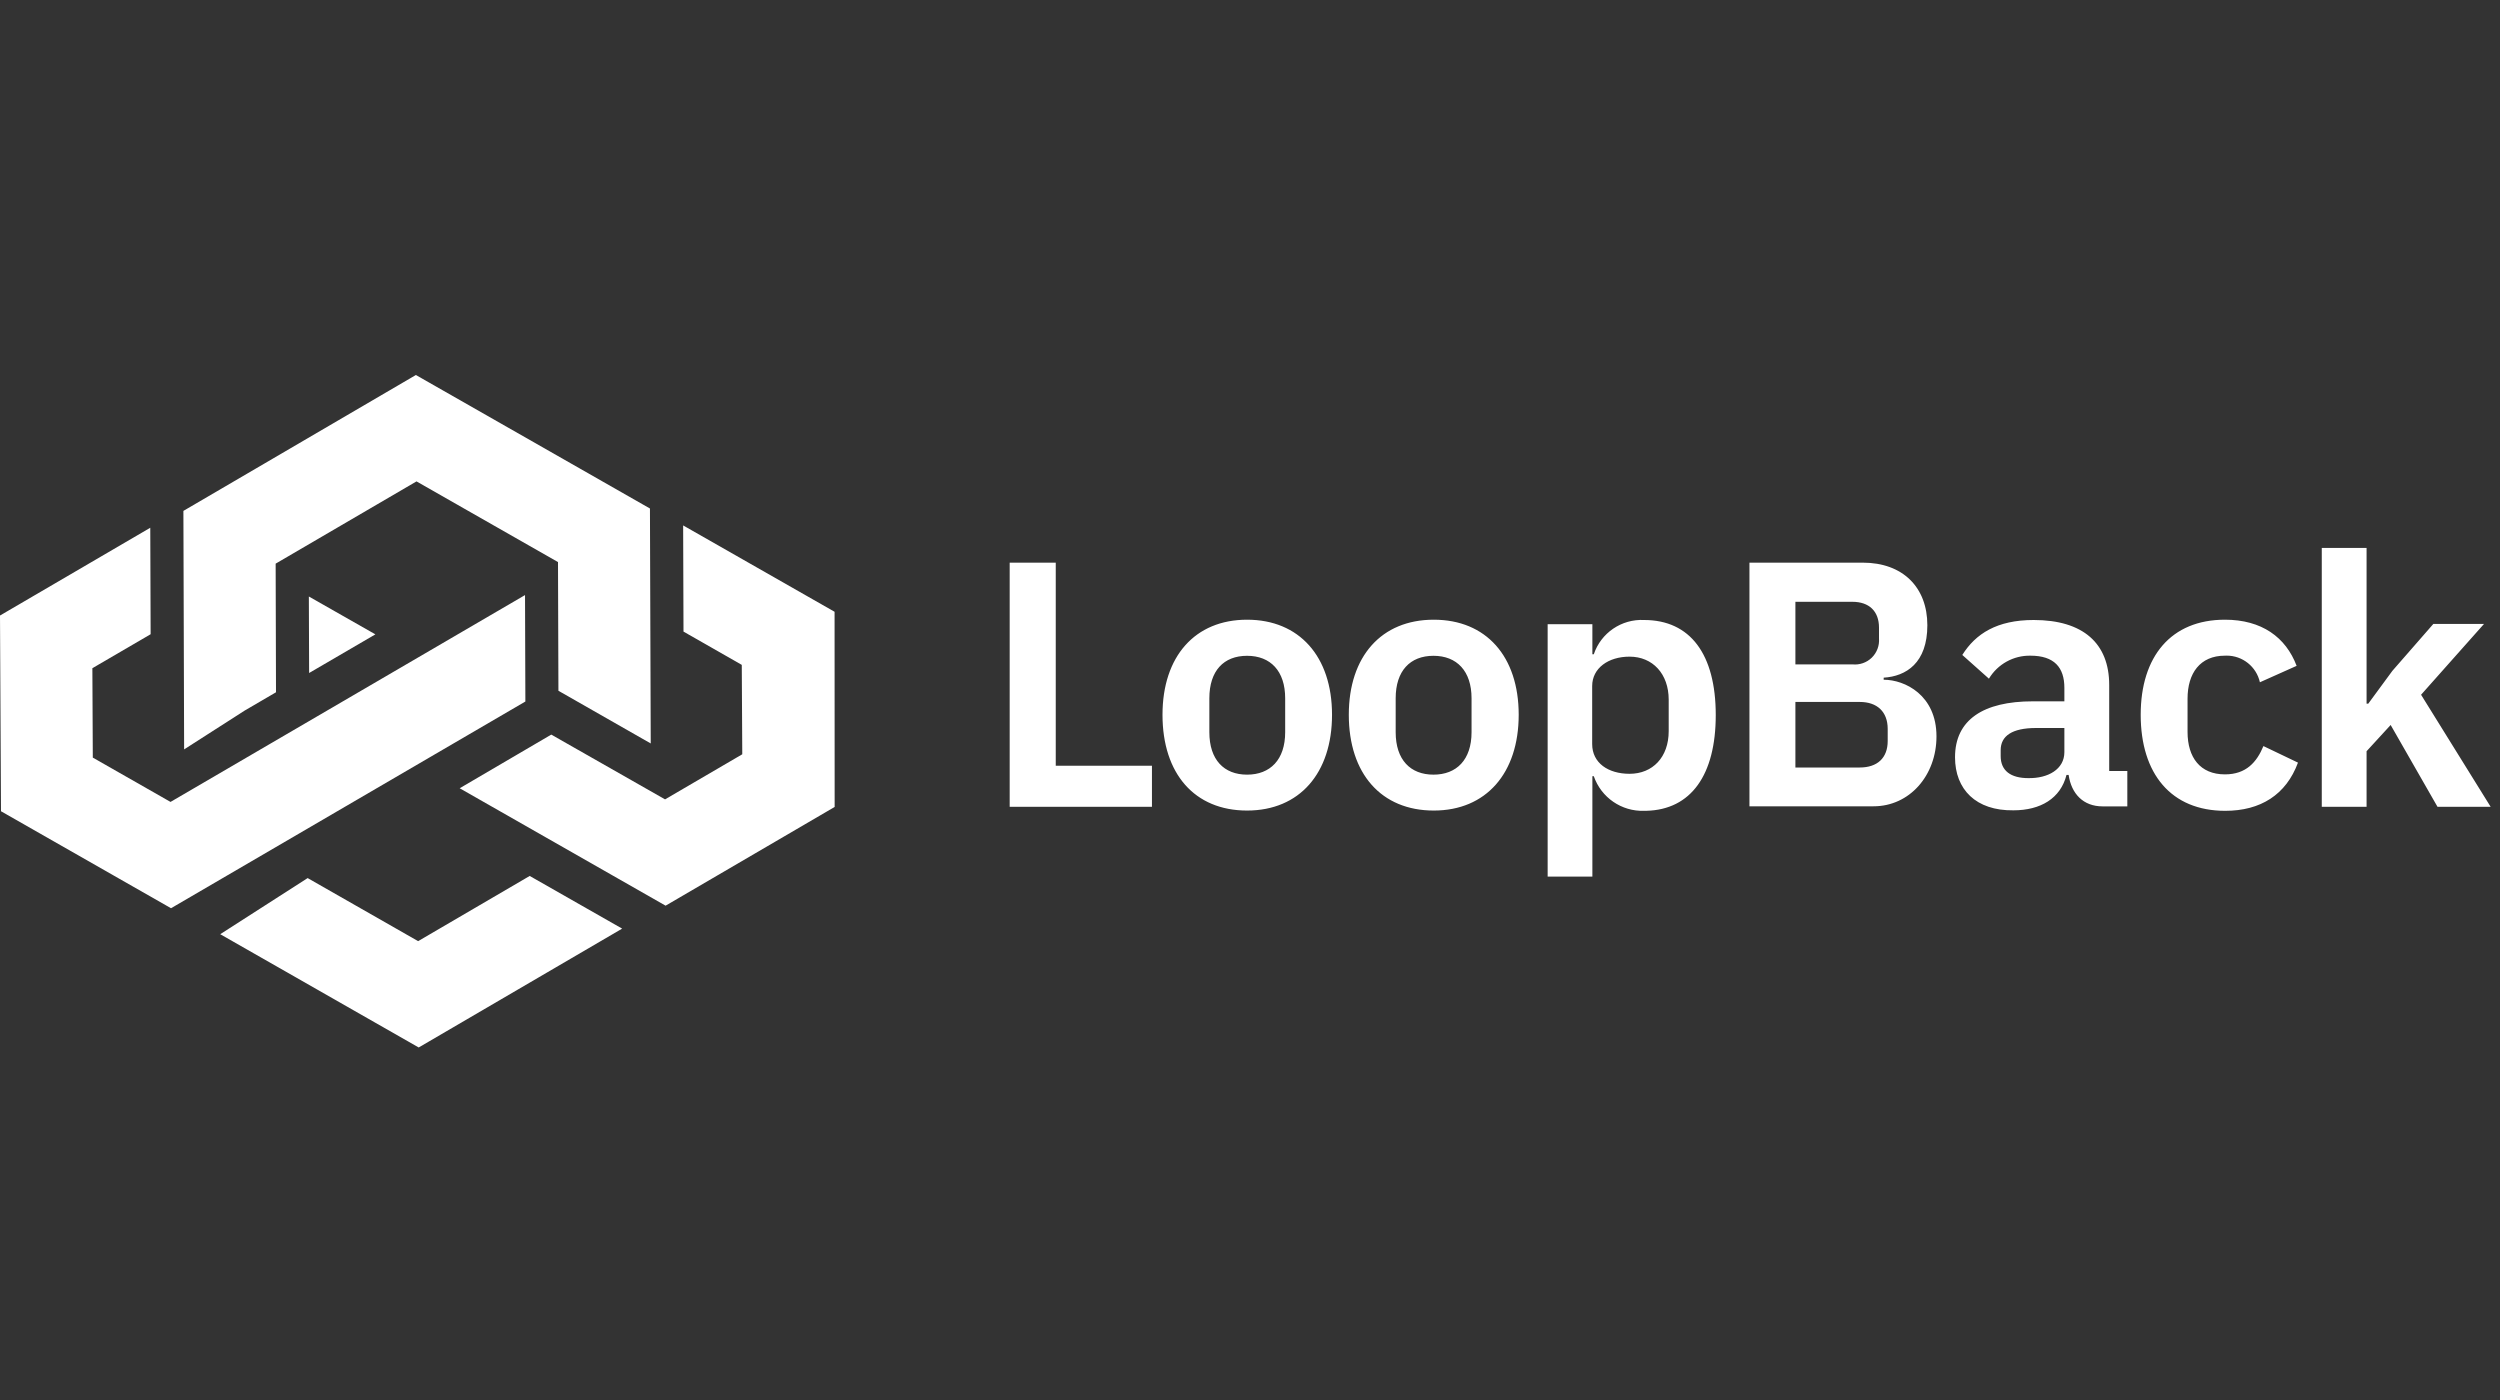
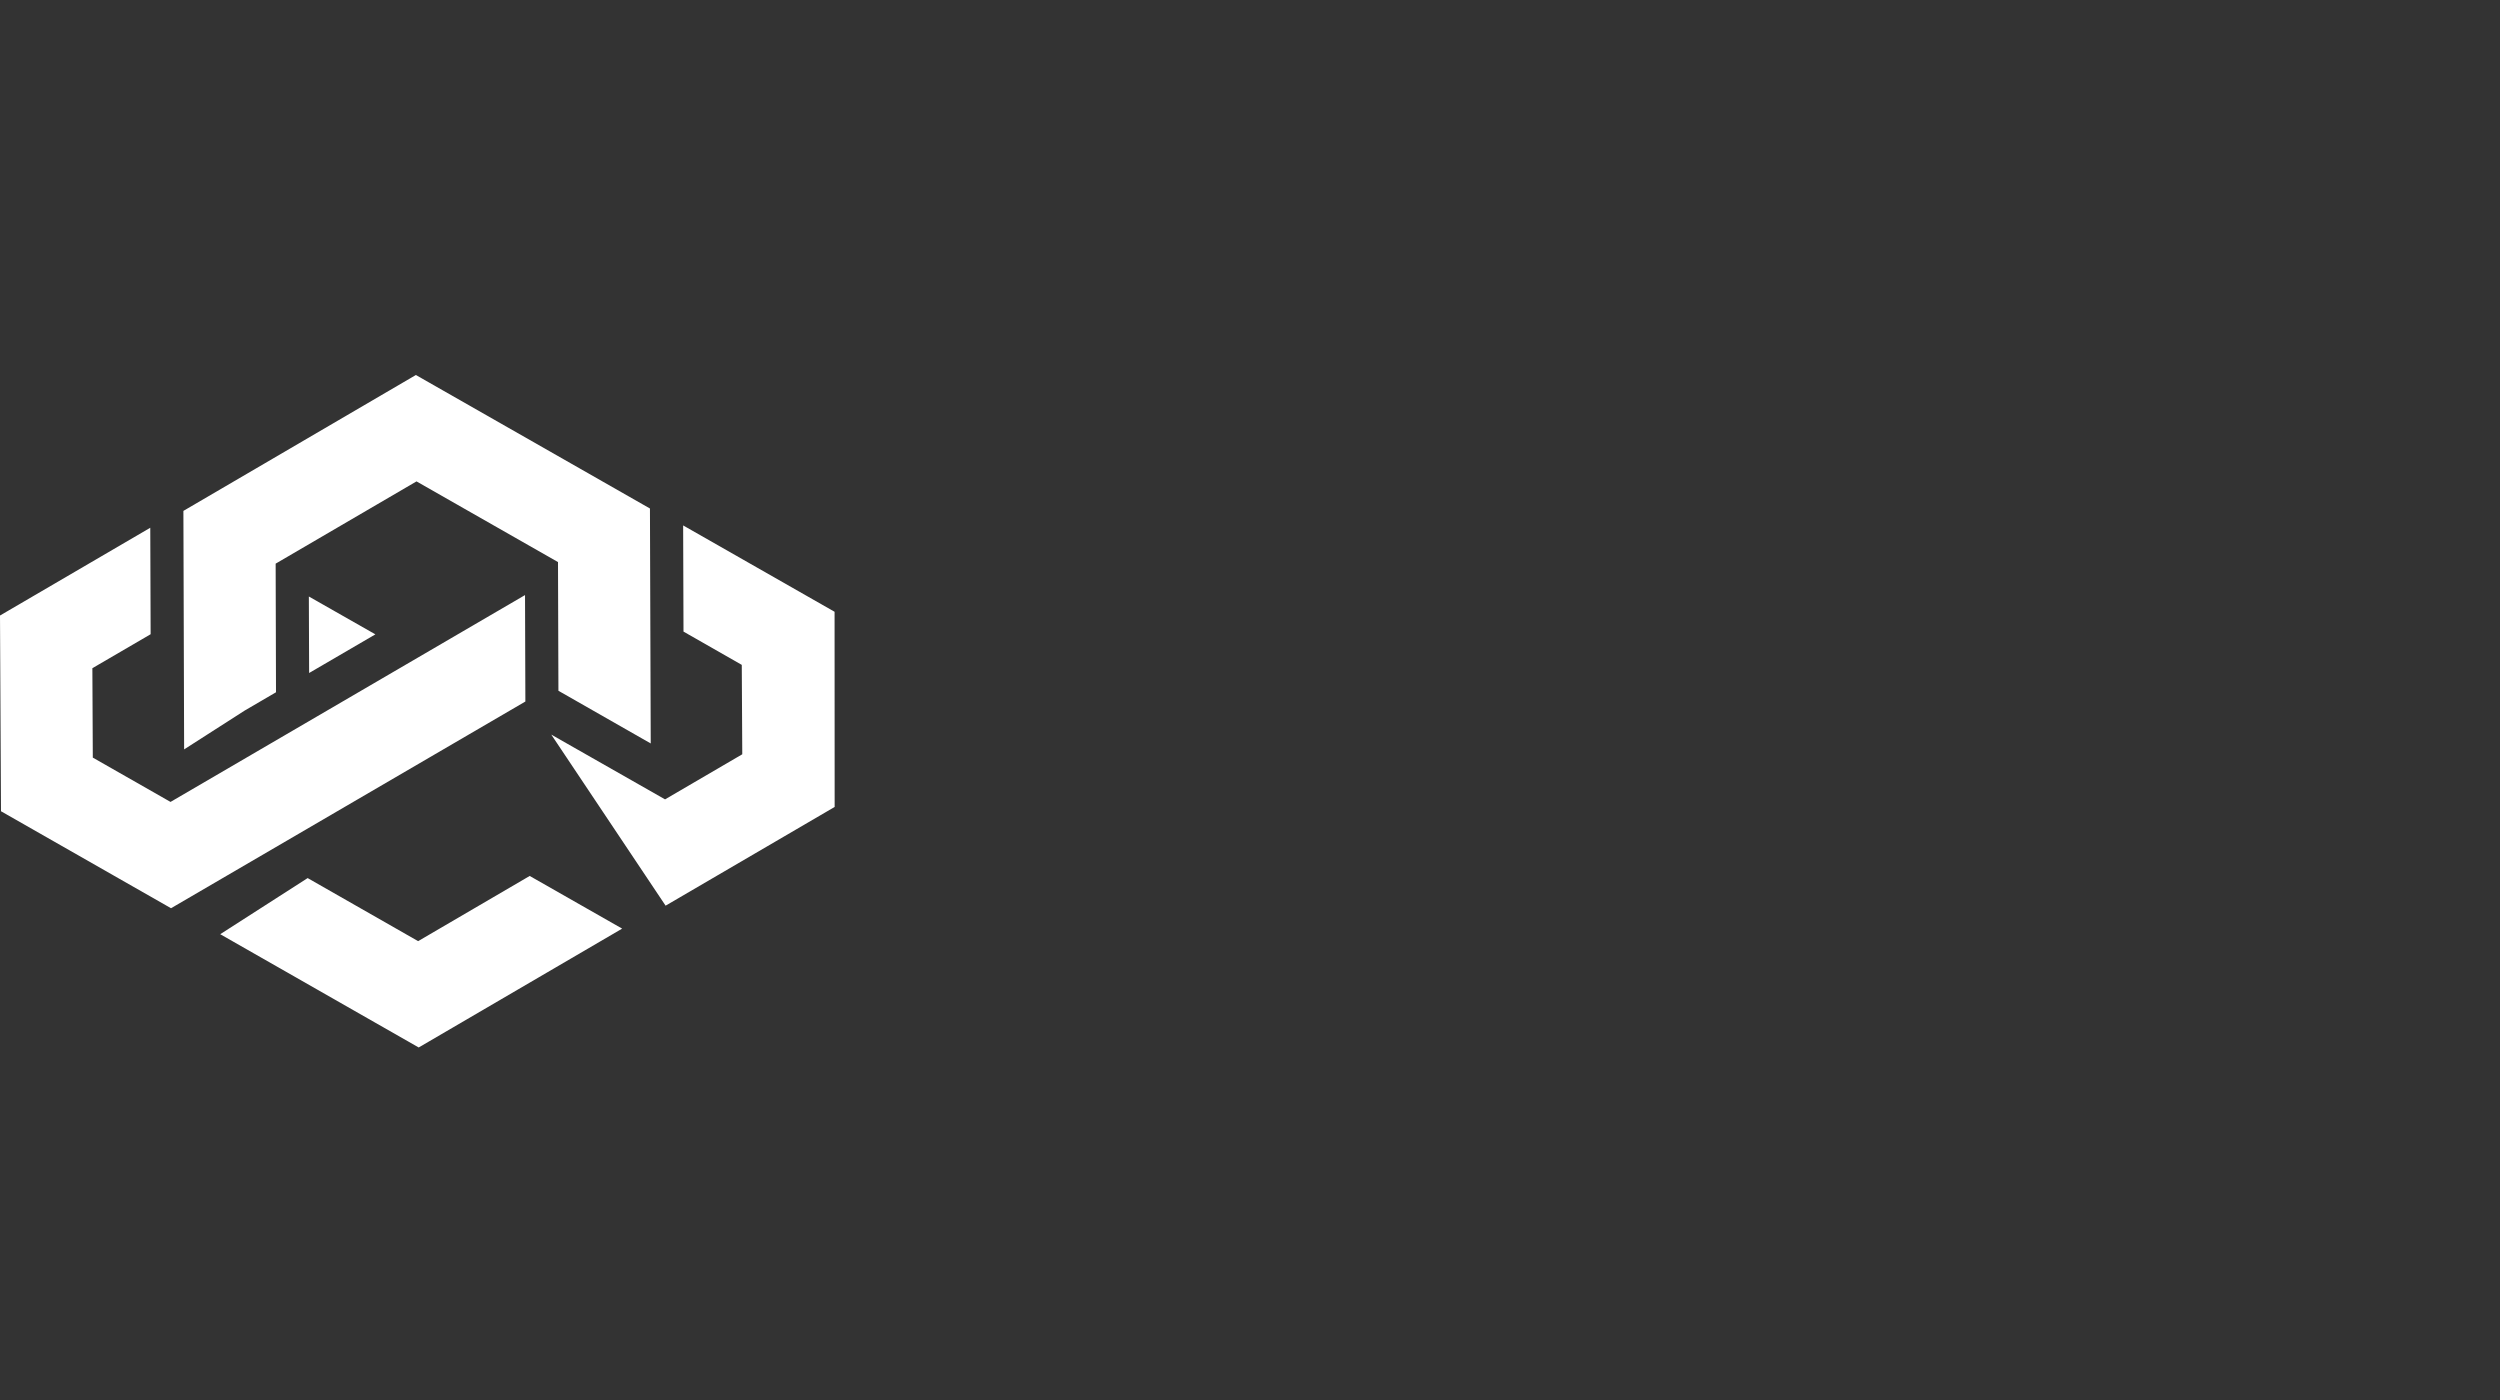
<svg xmlns="http://www.w3.org/2000/svg" width="100" height="56" viewBox="0 0 100 56" fill="none">
  <rect x="0" y="0" width="100" height="56" fill="#333333" stroke="none" />
-   <path d="M21.188 35.038L24.886 37.145L16.748 41.899L8.809 37.368L12.306 35.123L16.725 37.646L21.188 35.038ZM6.011 21.11L6.025 25.369L3.695 26.728L3.712 30.304L6.821 32.077L21.001 23.803L21.015 28.061L6.841 36.329L0.04 32.45L0 24.621L6.011 21.11ZM27.326 21.017L33.383 24.471L33.386 32.278L26.624 36.227L18.387 31.53L22.051 29.384L26.602 31.975L29.691 30.171L29.671 26.595L27.34 25.264L27.326 21.017ZM16.635 15L25.998 20.34L26.029 29.738L22.337 27.631L22.32 22.483L16.66 19.256L11.026 22.546L11.04 27.691L9.785 28.424L7.365 29.976L7.336 20.436L16.635 15ZM12.354 23.86L15.015 25.374L12.365 26.92L12.354 23.86Z" fill="white" />
-   <path d="M65.765 24.8C67.611 24.8 68.63 26.17 68.63 28.602C68.63 30.997 67.642 32.39 65.85 32.432L65.765 32.433C64.863 32.463 64.047 31.902 63.752 31.049H63.695V35.064H61.906V24.967H63.695V26.17H63.752C64.04 25.314 64.863 24.754 65.765 24.8ZM88.997 24.788C90.467 24.788 91.432 25.488 91.865 26.634L90.396 27.291C90.256 26.663 89.697 26.221 89.059 26.225L88.997 26.227C88.006 26.227 87.502 26.926 87.502 27.948V29.276C87.502 30.298 88.006 30.975 88.997 30.975C89.847 30.975 90.271 30.485 90.537 29.843L91.919 30.505C91.444 31.791 90.421 32.433 89.008 32.433C86.845 32.433 85.628 30.952 85.628 28.591C85.628 26.255 86.845 24.788 88.997 24.788ZM49.883 24.788C51.967 24.788 53.281 26.255 53.281 28.591C53.281 30.927 51.981 32.422 49.883 32.422C47.785 32.422 46.5 30.952 46.5 28.591C46.5 26.255 47.8 24.788 49.883 24.788ZM57.35 24.788C59.445 24.788 60.748 26.255 60.748 28.591C60.748 30.927 59.445 32.422 57.35 32.422C55.255 32.422 53.952 30.952 53.952 28.591C53.952 26.255 55.255 24.788 57.35 24.788ZM81.347 24.8C83.329 24.8 84.368 25.737 84.368 27.399V30.839H85.093V32.255H84.102C83.331 32.255 82.856 31.751 82.745 30.998H82.66C82.422 31.935 81.627 32.413 80.534 32.413C79.042 32.433 78.201 31.581 78.201 30.29C78.201 28.792 79.333 28.053 81.315 28.053H82.575V27.512C82.575 26.7 82.17 26.227 81.219 26.227C80.54 26.215 79.907 26.565 79.557 27.147L78.492 26.198C79.025 25.349 79.877 24.8 81.347 24.8ZM42.23 22.506V30.63H46.078V32.272H40.387V22.506H42.23ZM94.663 21.917V28.146H94.731L95.696 26.833L97.333 24.958H99.36L96.843 27.79L99.626 32.272H97.5L95.626 28.999L94.663 30.049V32.272H92.871V21.917H94.663ZM74.508 22.506C76.117 22.506 77.094 23.497 77.094 25.009C77.094 26.521 76.244 27.051 75.347 27.107V27.189C76.196 27.189 77.459 27.807 77.459 29.455C77.459 31.023 76.38 32.252 74.942 32.252H69.978V22.506H74.508ZM82.575 29.12H81.443C80.48 29.12 80.027 29.44 80.027 30.007V30.244C80.027 30.831 80.432 31.125 81.131 31.125C81.921 31.139 82.575 30.771 82.575 30.086V29.12ZM49.883 26.232C48.946 26.232 48.374 26.835 48.374 27.931V29.288C48.374 30.392 48.96 30.986 49.883 30.986C50.806 30.986 51.407 30.392 51.407 29.288V27.931C51.407 26.841 50.821 26.232 49.883 26.232ZM57.339 26.232C56.404 26.232 55.827 26.835 55.827 27.931V29.288C55.827 30.392 56.416 30.986 57.339 30.986C58.262 30.986 58.862 30.392 58.862 29.288V27.931C58.862 26.841 58.273 26.232 57.339 26.232ZM65.182 26.266C64.332 26.266 63.687 26.728 63.687 27.441V29.763C63.687 30.519 64.329 30.952 65.182 30.952C66.105 30.952 66.748 30.29 66.748 29.245V27.988C66.748 26.952 66.105 26.266 65.182 26.266ZM74.39 28.078H71.816V30.7H74.39C75.089 30.7 75.508 30.324 75.508 29.639V29.157C75.508 28.472 75.089 28.078 74.39 28.078ZM74.095 24.072H71.816V26.575H74.095C74.381 26.605 74.665 26.507 74.871 26.307C75.076 26.106 75.182 25.825 75.16 25.539V25.105C75.16 24.449 74.766 24.072 74.095 24.072Z" fill="white" />
+   <path d="M21.188 35.038L24.886 37.145L16.748 41.899L8.809 37.368L12.306 35.123L16.725 37.646L21.188 35.038ZM6.011 21.11L6.025 25.369L3.695 26.728L3.712 30.304L6.821 32.077L21.001 23.803L21.015 28.061L6.841 36.329L0.04 32.45L0 24.621L6.011 21.11ZM27.326 21.017L33.383 24.471L33.386 32.278L26.624 36.227L22.051 29.384L26.602 31.975L29.691 30.171L29.671 26.595L27.34 25.264L27.326 21.017ZM16.635 15L25.998 20.34L26.029 29.738L22.337 27.631L22.32 22.483L16.66 19.256L11.026 22.546L11.04 27.691L9.785 28.424L7.365 29.976L7.336 20.436L16.635 15ZM12.354 23.86L15.015 25.374L12.365 26.92L12.354 23.86Z" fill="white" />
</svg>